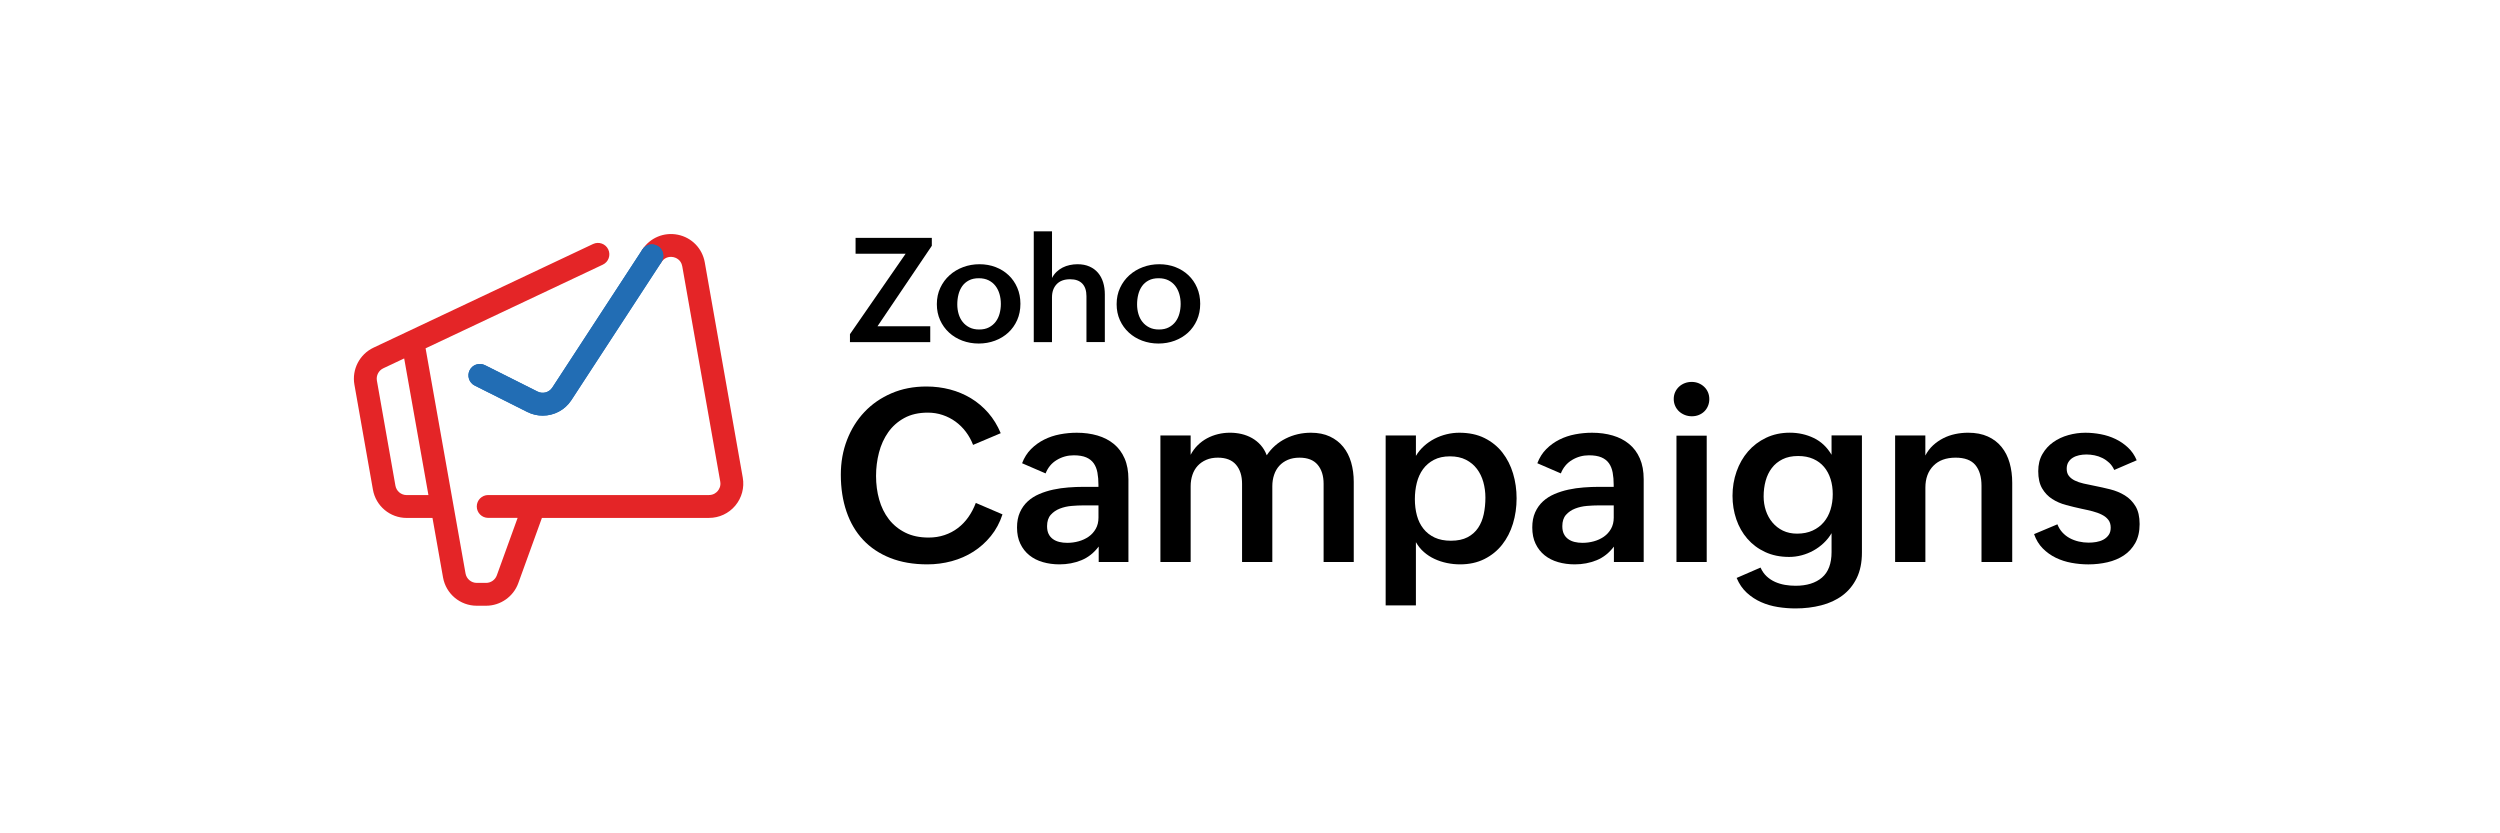
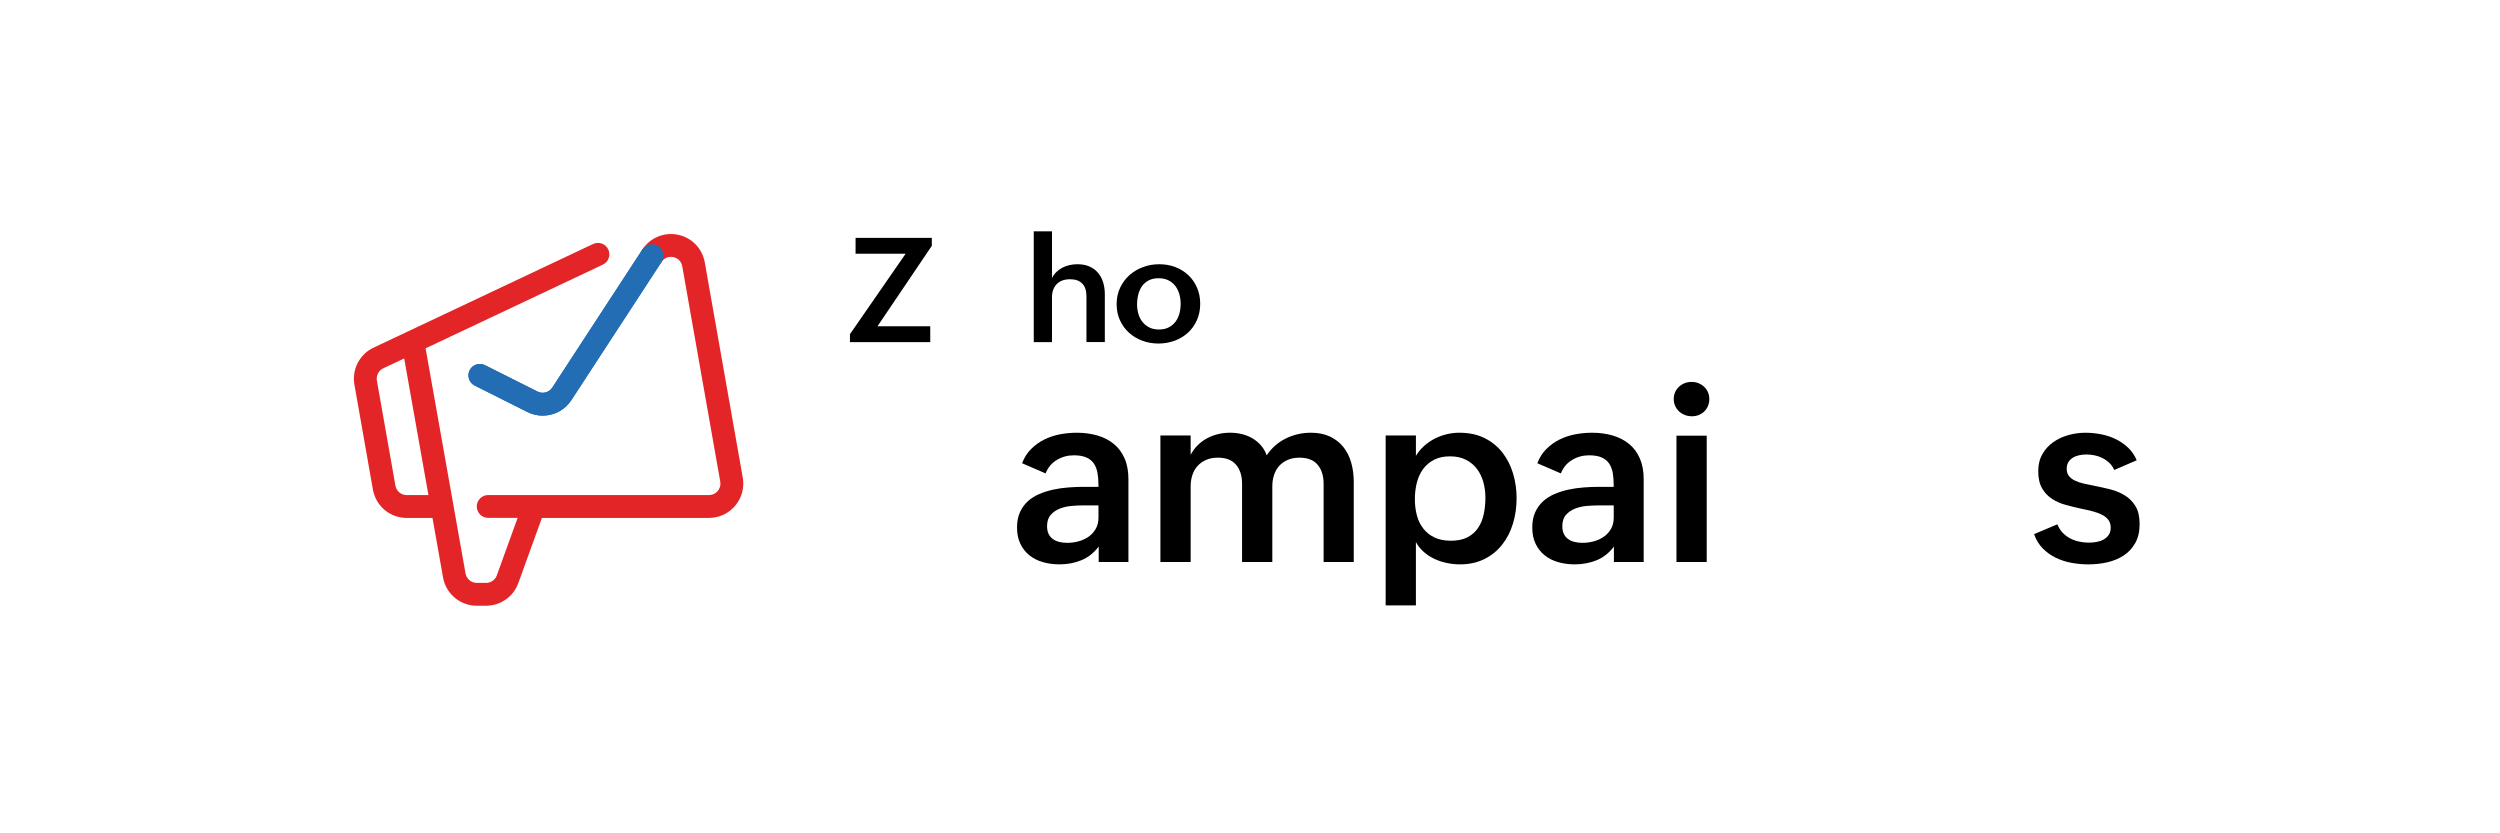
<svg xmlns="http://www.w3.org/2000/svg" width="210" height="70" viewBox="0 0 210 70" fill="none">
  <path d="M62.393 40.123L59.201 22.038C58.994 20.867 58.108 19.956 56.943 19.718C55.777 19.48 54.605 19.97 53.955 20.966C53.665 21.41 53.79 22.003 54.234 22.293C54.679 22.583 55.272 22.458 55.562 22.013C55.892 21.507 56.408 21.567 56.558 21.597C56.708 21.628 57.205 21.774 57.31 22.371L60.501 40.456C60.569 40.839 60.398 41.111 60.291 41.24C60.184 41.368 59.945 41.583 59.556 41.583H41.009C40.478 41.583 40.049 42.012 40.049 42.542C40.049 43.073 40.478 43.502 41.009 43.502H43.48L41.733 48.33C41.596 48.709 41.233 48.963 40.83 48.963H40.05C39.584 48.963 39.187 48.63 39.105 48.171L35.75 29.259L50.636 22.231C51.116 22.006 51.32 21.434 51.094 20.954C50.869 20.475 50.297 20.271 49.818 20.496L31.376 29.203C30.206 29.755 29.546 31.031 29.77 32.306L31.325 41.128C31.568 42.506 32.76 43.507 34.16 43.507H36.329L37.215 48.507C37.46 49.883 38.651 50.882 40.05 50.882H40.83C42.038 50.882 43.126 50.119 43.537 48.984L45.521 43.504H59.558C60.411 43.504 61.215 43.129 61.763 42.475C62.311 41.819 62.54 40.962 62.393 40.123ZM34.16 41.587C33.693 41.587 33.296 41.253 33.215 40.794L31.659 31.972C31.585 31.547 31.805 31.121 32.195 30.937L33.951 30.108L35.988 41.587H34.16Z" fill="#E42527" />
  <path d="M45.587 34.914C45.152 34.914 44.71 34.815 44.296 34.608L39.877 32.389C39.403 32.151 39.212 31.575 39.449 31.101C39.687 30.627 40.264 30.437 40.737 30.674L45.157 32.892C45.593 33.111 46.123 32.968 46.391 32.559L53.956 20.965C54.245 20.52 54.84 20.396 55.283 20.685C55.727 20.975 55.852 21.569 55.563 22.012L47.999 33.606C47.451 34.449 46.533 34.914 45.587 34.914Z" fill="#226DB4" />
  <path d="M45.587 34.914C45.152 34.914 44.71 34.815 44.296 34.608L39.877 32.389C39.403 32.151 39.212 31.575 39.449 31.101C39.687 30.627 40.264 30.437 40.737 30.674L45.157 32.892C45.593 33.111 46.123 32.968 46.391 32.559L53.956 20.965C54.245 20.52 54.84 20.396 55.283 20.685C55.727 20.975 55.852 21.569 55.563 22.012L47.999 33.606C47.451 34.449 46.533 34.914 45.587 34.914Z" fill="#226DB4" />
-   <path d="M84.209 43.207C83.984 43.895 83.66 44.501 83.236 45.023C82.813 45.546 82.323 45.985 81.768 46.339C81.212 46.693 80.603 46.959 79.941 47.139C79.279 47.317 78.597 47.407 77.895 47.407C76.724 47.407 75.687 47.228 74.783 46.87C73.88 46.512 73.121 46.006 72.505 45.351C71.889 44.696 71.423 43.904 71.106 42.974C70.788 42.044 70.629 41.011 70.629 39.872C70.629 38.827 70.802 37.853 71.15 36.954C71.498 36.054 71.985 35.271 72.614 34.606C73.243 33.94 73.999 33.418 74.882 33.037C75.765 32.656 76.743 32.466 77.816 32.466C78.504 32.466 79.164 32.55 79.797 32.714C80.429 32.88 81.016 33.127 81.559 33.454C82.102 33.782 82.586 34.191 83.014 34.68C83.441 35.17 83.789 35.739 84.061 36.388L81.739 37.371C81.587 36.974 81.384 36.608 81.133 36.274C80.881 35.94 80.591 35.653 80.263 35.415C79.936 35.177 79.575 34.992 79.182 34.86C78.788 34.727 78.372 34.661 77.936 34.661C77.168 34.661 76.51 34.812 75.96 35.113C75.411 35.414 74.96 35.812 74.61 36.31C74.26 36.806 74.001 37.374 73.836 38.012C73.67 38.651 73.588 39.304 73.588 39.973C73.588 40.675 73.675 41.338 73.851 41.963C74.027 42.588 74.296 43.138 74.661 43.611C75.025 44.085 75.484 44.46 76.041 44.739C76.596 45.017 77.251 45.155 78.007 45.155C78.484 45.155 78.928 45.085 79.341 44.946C79.755 44.807 80.128 44.611 80.463 44.355C80.797 44.101 81.091 43.795 81.343 43.437C81.594 43.079 81.802 42.683 81.968 42.245L84.209 43.207Z" fill="black" />
  <path d="M92.291 45.908C91.888 46.444 91.403 46.827 90.837 47.059C90.271 47.29 89.656 47.407 88.995 47.407C88.499 47.407 88.033 47.343 87.599 47.218C87.165 47.093 86.788 46.901 86.467 46.643C86.146 46.385 85.893 46.062 85.708 45.675C85.522 45.288 85.43 44.832 85.43 44.31C85.43 43.82 85.511 43.395 85.673 43.035C85.835 42.674 86.053 42.368 86.328 42.116C86.602 41.864 86.925 41.66 87.296 41.5C87.666 41.341 88.058 41.217 88.472 41.128C88.886 41.038 89.311 40.978 89.747 40.945C90.184 40.912 90.608 40.895 91.017 40.895H92.269V40.727C92.269 40.35 92.241 40.007 92.184 39.7C92.127 39.392 92.023 39.131 91.871 38.916C91.719 38.701 91.51 38.535 91.241 38.42C90.973 38.305 90.624 38.246 90.194 38.246C89.678 38.246 89.203 38.377 88.769 38.639C88.335 38.9 88.023 39.276 87.831 39.766L85.855 38.912C86.033 38.443 86.285 38.045 86.609 37.72C86.933 37.396 87.301 37.131 87.711 36.926C88.121 36.721 88.561 36.573 89.031 36.484C89.501 36.394 89.975 36.35 90.451 36.35C91.079 36.35 91.659 36.428 92.188 36.583C92.716 36.739 93.176 36.975 93.563 37.293C93.95 37.61 94.251 38.016 94.466 38.508C94.681 39 94.788 39.585 94.788 40.26V47.209H92.291V45.908ZM90.991 42.453C90.7 42.453 90.377 42.468 90.023 42.497C89.669 42.527 89.339 42.601 89.03 42.721C88.723 42.84 88.466 43.016 88.261 43.247C88.056 43.479 87.954 43.796 87.954 44.2C87.954 44.458 87.996 44.674 88.082 44.85C88.168 45.026 88.289 45.169 88.444 45.281C88.6 45.394 88.779 45.475 88.986 45.524C89.191 45.574 89.412 45.599 89.651 45.599C89.975 45.599 90.293 45.556 90.604 45.47C90.915 45.384 91.195 45.255 91.442 45.083C91.69 44.911 91.89 44.691 92.043 44.422C92.195 44.154 92.272 43.842 92.272 43.484V42.451H90.991V42.453Z" fill="black" />
  <path d="M97.473 36.577H100.014V38.205C100.174 37.9 100.37 37.633 100.605 37.4C100.84 37.169 101.101 36.975 101.389 36.819C101.678 36.664 101.985 36.546 102.313 36.467C102.64 36.387 102.976 36.348 103.32 36.348C103.651 36.348 103.974 36.384 104.287 36.456C104.601 36.53 104.896 36.644 105.17 36.799C105.445 36.955 105.688 37.152 105.9 37.39C106.112 37.628 106.281 37.913 106.406 38.244C106.81 37.636 107.34 37.167 107.995 36.84C108.651 36.512 109.359 36.349 110.119 36.349C110.728 36.349 111.258 36.455 111.708 36.666C112.159 36.878 112.532 37.167 112.83 37.535C113.129 37.904 113.35 38.338 113.496 38.841C113.641 39.345 113.715 39.89 113.715 40.479V47.209H111.183V40.637C111.183 39.969 111.016 39.436 110.682 39.04C110.348 38.642 109.84 38.444 109.158 38.444C108.787 38.444 108.46 38.505 108.175 38.627C107.89 38.75 107.653 38.917 107.46 39.128C107.268 39.34 107.122 39.594 107.024 39.887C106.924 40.182 106.875 40.501 106.875 40.845V47.208H104.333V40.636C104.333 39.968 104.165 39.434 103.827 39.038C103.489 38.641 102.979 38.443 102.299 38.443C101.934 38.443 101.611 38.503 101.326 38.626C101.041 38.749 100.801 38.916 100.606 39.127C100.411 39.338 100.263 39.593 100.165 39.886C100.066 40.181 100.015 40.5 100.015 40.844V47.207H97.474V36.577H97.473Z" fill="black" />
  <path d="M116.396 36.577H118.937V38.294C119.122 37.983 119.35 37.708 119.618 37.466C119.886 37.224 120.181 37.021 120.501 36.855C120.822 36.689 121.16 36.564 121.513 36.478C121.867 36.392 122.223 36.349 122.581 36.349C123.394 36.349 124.102 36.499 124.705 36.8C125.307 37.102 125.807 37.506 126.204 38.016C126.601 38.526 126.898 39.112 127.097 39.773C127.295 40.435 127.394 41.13 127.394 41.858C127.394 42.606 127.292 43.316 127.087 43.987C126.882 44.659 126.578 45.248 126.178 45.755C125.779 46.261 125.282 46.663 124.689 46.96C124.097 47.257 123.417 47.407 122.649 47.407C122.278 47.407 121.909 47.369 121.542 47.293C121.175 47.217 120.827 47.103 120.5 46.95C120.172 46.798 119.875 46.605 119.606 46.369C119.338 46.134 119.116 45.858 118.936 45.541V50.851H116.395V36.577H116.396ZM121.876 45.421C122.439 45.421 122.904 45.323 123.275 45.128C123.646 44.934 123.942 44.67 124.163 44.339C124.385 44.008 124.541 43.624 124.635 43.188C124.727 42.751 124.774 42.288 124.774 41.797C124.774 41.347 124.716 40.914 124.601 40.497C124.485 40.08 124.306 39.711 124.065 39.39C123.823 39.069 123.516 38.813 123.141 38.621C122.767 38.429 122.319 38.333 121.796 38.333C121.274 38.333 120.825 38.43 120.452 38.626C120.077 38.821 119.771 39.083 119.533 39.41C119.295 39.738 119.121 40.12 119.012 40.556C118.903 40.993 118.849 41.45 118.849 41.926C118.849 42.422 118.907 42.883 119.022 43.307C119.138 43.73 119.319 44.1 119.569 44.414C119.816 44.729 120.131 44.974 120.511 45.154C120.891 45.332 121.346 45.421 121.876 45.421Z" fill="black" />
  <path d="M135.573 45.908C135.169 46.444 134.685 46.827 134.118 47.059C133.552 47.29 132.937 47.407 132.276 47.407C131.78 47.407 131.314 47.343 130.881 47.218C130.447 47.093 130.07 46.901 129.748 46.643C129.427 46.385 129.174 46.062 128.989 45.675C128.803 45.288 128.711 44.832 128.711 44.31C128.711 43.82 128.792 43.395 128.954 43.035C129.116 42.674 129.335 42.368 129.609 42.116C129.884 41.864 130.206 41.66 130.577 41.5C130.948 41.341 131.34 41.217 131.753 41.128C132.167 41.038 132.592 40.978 133.029 40.945C133.465 40.912 133.889 40.895 134.299 40.895H135.55V40.727C135.55 40.35 135.522 40.007 135.465 39.7C135.408 39.392 135.304 39.131 135.153 38.916C135.001 38.701 134.791 38.535 134.523 38.42C134.254 38.305 133.905 38.246 133.475 38.246C132.959 38.246 132.485 38.377 132.051 38.639C131.617 38.9 131.304 39.276 131.112 39.766L129.136 38.912C129.314 38.443 129.566 38.045 129.89 37.72C130.214 37.396 130.582 37.131 130.992 36.926C131.402 36.721 131.842 36.573 132.313 36.484C132.782 36.394 133.256 36.35 133.732 36.35C134.361 36.35 134.94 36.428 135.469 36.583C135.998 36.739 136.457 36.975 136.844 37.293C137.231 37.61 137.532 38.016 137.747 38.508C137.962 39 138.07 39.585 138.07 40.26V47.209H135.568V45.908H135.573ZM134.272 42.453C133.981 42.453 133.659 42.468 133.304 42.497C132.95 42.527 132.62 42.601 132.311 42.721C132.004 42.84 131.747 43.016 131.542 43.247C131.337 43.479 131.235 43.796 131.235 44.2C131.235 44.458 131.278 44.674 131.364 44.85C131.45 45.026 131.57 45.169 131.726 45.281C131.881 45.394 132.061 45.475 132.267 45.524C132.472 45.574 132.693 45.599 132.932 45.599C133.256 45.599 133.574 45.556 133.885 45.47C134.196 45.384 134.476 45.255 134.724 45.083C134.972 44.911 135.172 44.691 135.325 44.422C135.476 44.154 135.554 43.842 135.554 43.484V42.451H134.272V42.453Z" fill="black" />
  <path d="M140.594 33.519C140.594 33.308 140.633 33.114 140.713 32.938C140.792 32.762 140.901 32.611 141.04 32.482C141.179 32.353 141.34 32.254 141.522 32.184C141.704 32.115 141.898 32.081 142.103 32.081C142.308 32.081 142.5 32.117 142.679 32.189C142.857 32.263 143.014 32.363 143.15 32.492C143.286 32.621 143.392 32.773 143.468 32.948C143.544 33.124 143.582 33.318 143.582 33.529C143.582 33.734 143.544 33.926 143.468 34.105C143.392 34.283 143.29 34.436 143.161 34.561C143.032 34.688 142.877 34.786 142.699 34.859C142.52 34.932 142.324 34.967 142.113 34.967C141.908 34.967 141.712 34.931 141.527 34.859C141.343 34.785 141.179 34.685 141.04 34.556C140.901 34.427 140.792 34.273 140.713 34.094C140.634 33.915 140.594 33.724 140.594 33.519ZM140.823 36.596H143.364V47.208H140.823V36.596Z" fill="black" />
-   <path d="M147.886 47.675C148.018 47.972 148.19 48.219 148.402 48.415C148.613 48.61 148.849 48.765 149.111 48.882C149.373 48.998 149.649 49.08 149.94 49.13C150.231 49.179 150.526 49.204 150.823 49.204C151.769 49.204 152.511 48.974 153.047 48.515C153.583 48.054 153.851 47.342 153.851 46.376V44.787C153.673 45.092 153.453 45.367 153.191 45.615C152.929 45.863 152.643 46.073 152.332 46.245C152.021 46.417 151.692 46.55 151.344 46.643C150.996 46.735 150.645 46.782 150.287 46.782C149.533 46.782 148.861 46.645 148.271 46.369C147.682 46.095 147.185 45.723 146.777 45.252C146.37 44.783 146.061 44.238 145.849 43.619C145.638 43.001 145.531 42.344 145.531 41.648C145.531 40.934 145.644 40.255 145.869 39.613C146.094 38.971 146.416 38.408 146.832 37.925C147.249 37.442 147.755 37.059 148.351 36.774C148.947 36.489 149.612 36.346 150.346 36.346C151.067 36.346 151.738 36.496 152.356 36.793C152.975 37.09 153.473 37.561 153.85 38.202V36.574H156.402V46.412C156.402 47.246 156.256 47.961 155.965 48.557C155.674 49.153 155.276 49.638 154.769 50.017C154.263 50.394 153.671 50.671 152.991 50.845C152.313 51.021 151.59 51.108 150.822 51.108C150.326 51.108 149.829 51.069 149.333 50.989C148.837 50.91 148.367 50.773 147.929 50.577C147.488 50.382 147.09 50.12 146.732 49.793C146.374 49.465 146.089 49.05 145.878 48.547L147.886 47.675ZM150.953 44.826C151.449 44.826 151.884 44.74 152.259 44.568C152.633 44.396 152.946 44.161 153.197 43.863C153.449 43.566 153.638 43.214 153.763 42.811C153.888 42.407 153.951 41.973 153.951 41.51C153.951 41.054 153.891 40.63 153.768 40.24C153.645 39.849 153.463 39.51 153.222 39.223C152.98 38.935 152.678 38.711 152.313 38.548C151.949 38.386 151.525 38.305 151.043 38.305C150.533 38.305 150.097 38.396 149.732 38.578C149.368 38.76 149.068 39.004 148.834 39.313C148.599 39.62 148.426 39.98 148.313 40.389C148.201 40.799 148.145 41.237 148.145 41.7C148.145 42.118 148.208 42.514 148.333 42.892C148.459 43.269 148.642 43.602 148.885 43.89C149.127 44.178 149.421 44.406 149.768 44.576C150.115 44.741 150.51 44.826 150.953 44.826Z" fill="black" />
-   <path d="M159.188 36.577H161.729V38.264C161.901 37.933 162.116 37.648 162.374 37.41C162.632 37.172 162.917 36.974 163.228 36.815C163.539 36.655 163.873 36.539 164.231 36.462C164.588 36.386 164.952 36.348 165.323 36.348C165.958 36.348 166.51 36.454 166.976 36.665C167.443 36.876 167.829 37.171 168.133 37.548C168.438 37.925 168.663 38.37 168.808 38.883C168.954 39.395 169.027 39.953 169.027 40.555V47.207H166.446V40.804C166.446 40.057 166.274 39.476 165.93 39.062C165.586 38.649 165.033 38.443 164.273 38.443C163.472 38.443 162.849 38.67 162.402 39.128C161.955 39.585 161.732 40.197 161.732 40.965V47.209H159.19V36.577H159.188Z" fill="black" />
  <path d="M172.822 44.042C172.922 44.3 173.059 44.526 173.239 44.722C173.417 44.917 173.622 45.078 173.855 45.204C174.087 45.329 174.34 45.424 174.614 45.488C174.889 45.551 175.168 45.582 175.453 45.582C175.658 45.582 175.869 45.565 176.088 45.528C176.307 45.491 176.505 45.426 176.684 45.329C176.862 45.233 177.01 45.104 177.125 44.942C177.242 44.78 177.299 44.573 177.299 44.322C177.299 44.058 177.233 43.839 177.1 43.667C176.967 43.495 176.788 43.351 176.559 43.236C176.331 43.119 176.069 43.025 175.774 42.947C175.479 42.871 175.167 42.801 174.836 42.733C174.412 42.641 173.983 42.536 173.55 42.421C173.116 42.305 172.728 42.136 172.384 41.915C172.04 41.694 171.759 41.398 171.54 41.027C171.321 40.656 171.212 40.173 171.212 39.577C171.212 39.028 171.328 38.551 171.56 38.148C171.792 37.744 172.094 37.41 172.469 37.145C172.843 36.88 173.266 36.681 173.739 36.549C174.212 36.416 174.69 36.35 175.173 36.35C175.597 36.35 176.027 36.392 176.464 36.474C176.9 36.556 177.313 36.69 177.7 36.876C178.087 37.061 178.437 37.301 178.752 37.596C179.066 37.891 179.31 38.246 179.482 38.664L177.596 39.477C177.49 39.239 177.35 39.04 177.178 38.876C177.006 38.715 176.814 38.58 176.603 38.474C176.392 38.368 176.169 38.292 175.937 38.246C175.706 38.2 175.481 38.177 175.262 38.177C175.051 38.177 174.844 38.198 174.646 38.241C174.447 38.284 174.27 38.354 174.114 38.45C173.959 38.546 173.835 38.67 173.743 38.822C173.65 38.974 173.603 39.16 173.603 39.377C173.603 39.623 173.664 39.823 173.787 39.978C173.91 40.134 174.075 40.263 174.283 40.365C174.491 40.468 174.738 40.553 175.023 40.618C175.307 40.684 175.608 40.747 175.926 40.807C176.362 40.893 176.806 40.992 177.256 41.104C177.706 41.217 178.115 41.385 178.481 41.61C178.848 41.835 179.148 42.138 179.38 42.519C179.611 42.899 179.728 43.4 179.728 44.023C179.728 44.645 179.606 45.173 179.366 45.606C179.124 46.04 178.803 46.389 178.403 46.654C178.002 46.918 177.544 47.111 177.028 47.23C176.512 47.349 175.975 47.408 175.42 47.408C174.951 47.408 174.48 47.365 174.011 47.279C173.541 47.193 173.101 47.051 172.69 46.853C172.28 46.654 171.915 46.392 171.593 46.068C171.272 45.744 171.029 45.343 170.863 44.866L172.822 44.042Z" fill="black" />
  <path d="M71.394 28.074L76.071 21.316H71.868V19.983H78.273V20.647L73.71 27.405H78.141V28.738H71.396V28.074H71.394Z" fill="black" />
-   <path d="M78.695 25.55C78.695 25.048 78.791 24.59 78.985 24.178C79.179 23.765 79.438 23.412 79.766 23.119C80.092 22.825 80.471 22.599 80.904 22.437C81.337 22.275 81.795 22.195 82.277 22.195C82.763 22.195 83.215 22.276 83.634 22.437C84.053 22.599 84.416 22.825 84.726 23.119C85.036 23.412 85.277 23.763 85.452 24.171C85.628 24.58 85.715 25.029 85.715 25.52C85.715 26.022 85.623 26.479 85.441 26.89C85.257 27.301 85.007 27.652 84.69 27.943C84.373 28.233 84.002 28.459 83.575 28.618C83.148 28.777 82.693 28.857 82.211 28.857C81.725 28.857 81.267 28.776 80.838 28.616C80.409 28.454 80.037 28.229 79.72 27.936C79.403 27.645 79.153 27.297 78.97 26.893C78.786 26.488 78.695 26.04 78.695 25.55ZM82.253 27.678C82.571 27.678 82.846 27.619 83.075 27.498C83.304 27.378 83.492 27.22 83.64 27.023C83.788 26.826 83.897 26.598 83.967 26.338C84.036 26.079 84.072 25.81 84.072 25.531C84.072 25.237 84.034 24.958 83.958 24.698C83.882 24.437 83.767 24.207 83.614 24.009C83.461 23.812 83.269 23.657 83.037 23.543C82.805 23.429 82.532 23.372 82.217 23.372C81.895 23.372 81.618 23.431 81.389 23.552C81.16 23.672 80.972 23.831 80.829 24.034C80.686 24.235 80.58 24.469 80.513 24.733C80.445 24.999 80.412 25.278 80.412 25.573C80.412 25.857 80.45 26.126 80.526 26.38C80.602 26.634 80.716 26.858 80.87 27.049C81.023 27.241 81.215 27.393 81.444 27.507C81.672 27.622 81.943 27.678 82.253 27.678Z" fill="black" />
  <path d="M86.838 19.433H88.369V23.349C88.473 23.149 88.601 22.977 88.755 22.832C88.908 22.686 89.078 22.566 89.264 22.473C89.448 22.379 89.648 22.309 89.862 22.264C90.076 22.218 90.292 22.195 90.511 22.195C90.894 22.195 91.228 22.259 91.515 22.387C91.802 22.514 92.042 22.69 92.233 22.915C92.424 23.14 92.568 23.407 92.663 23.716C92.759 24.025 92.806 24.363 92.806 24.729V28.736H91.262V24.88C91.262 24.417 91.146 24.064 90.912 23.821C90.678 23.578 90.339 23.457 89.892 23.457C89.398 23.457 89.021 23.595 88.759 23.873C88.497 24.151 88.367 24.518 88.367 24.976V28.737H86.836V19.433H86.838Z" fill="black" />
  <path d="M93.797 25.55C93.797 25.048 93.893 24.59 94.087 24.178C94.28 23.765 94.54 23.412 94.867 23.119C95.194 22.825 95.573 22.599 96.006 22.437C96.438 22.275 96.896 22.195 97.378 22.195C97.864 22.195 98.317 22.276 98.736 22.437C99.154 22.599 99.517 22.825 99.827 23.119C100.137 23.412 100.379 23.763 100.554 24.171C100.729 24.58 100.817 25.029 100.817 25.52C100.817 26.022 100.724 26.479 100.542 26.89C100.359 27.301 100.108 27.652 99.792 27.943C99.474 28.233 99.104 28.459 98.676 28.618C98.25 28.777 97.794 28.857 97.312 28.857C96.827 28.857 96.369 28.776 95.94 28.616C95.511 28.454 95.139 28.229 94.822 27.936C94.504 27.645 94.255 27.297 94.071 26.893C93.888 26.488 93.797 26.04 93.797 25.55ZM97.356 27.678C97.674 27.678 97.949 27.619 98.178 27.498C98.407 27.378 98.595 27.22 98.743 27.023C98.891 26.826 99 26.598 99.07 26.338C99.139 26.079 99.175 25.81 99.175 25.531C99.175 25.237 99.137 24.958 99.061 24.698C98.985 24.437 98.87 24.207 98.717 24.009C98.564 23.812 98.371 23.657 98.14 23.543C97.908 23.429 97.635 23.372 97.32 23.372C96.998 23.372 96.72 23.431 96.491 23.552C96.263 23.672 96.075 23.831 95.932 24.034C95.789 24.235 95.683 24.469 95.616 24.733C95.548 24.999 95.515 25.278 95.515 25.573C95.515 25.857 95.553 26.126 95.629 26.38C95.705 26.634 95.818 26.858 95.973 27.049C96.126 27.241 96.318 27.393 96.547 27.507C96.773 27.622 97.044 27.678 97.356 27.678Z" fill="black" />
</svg>